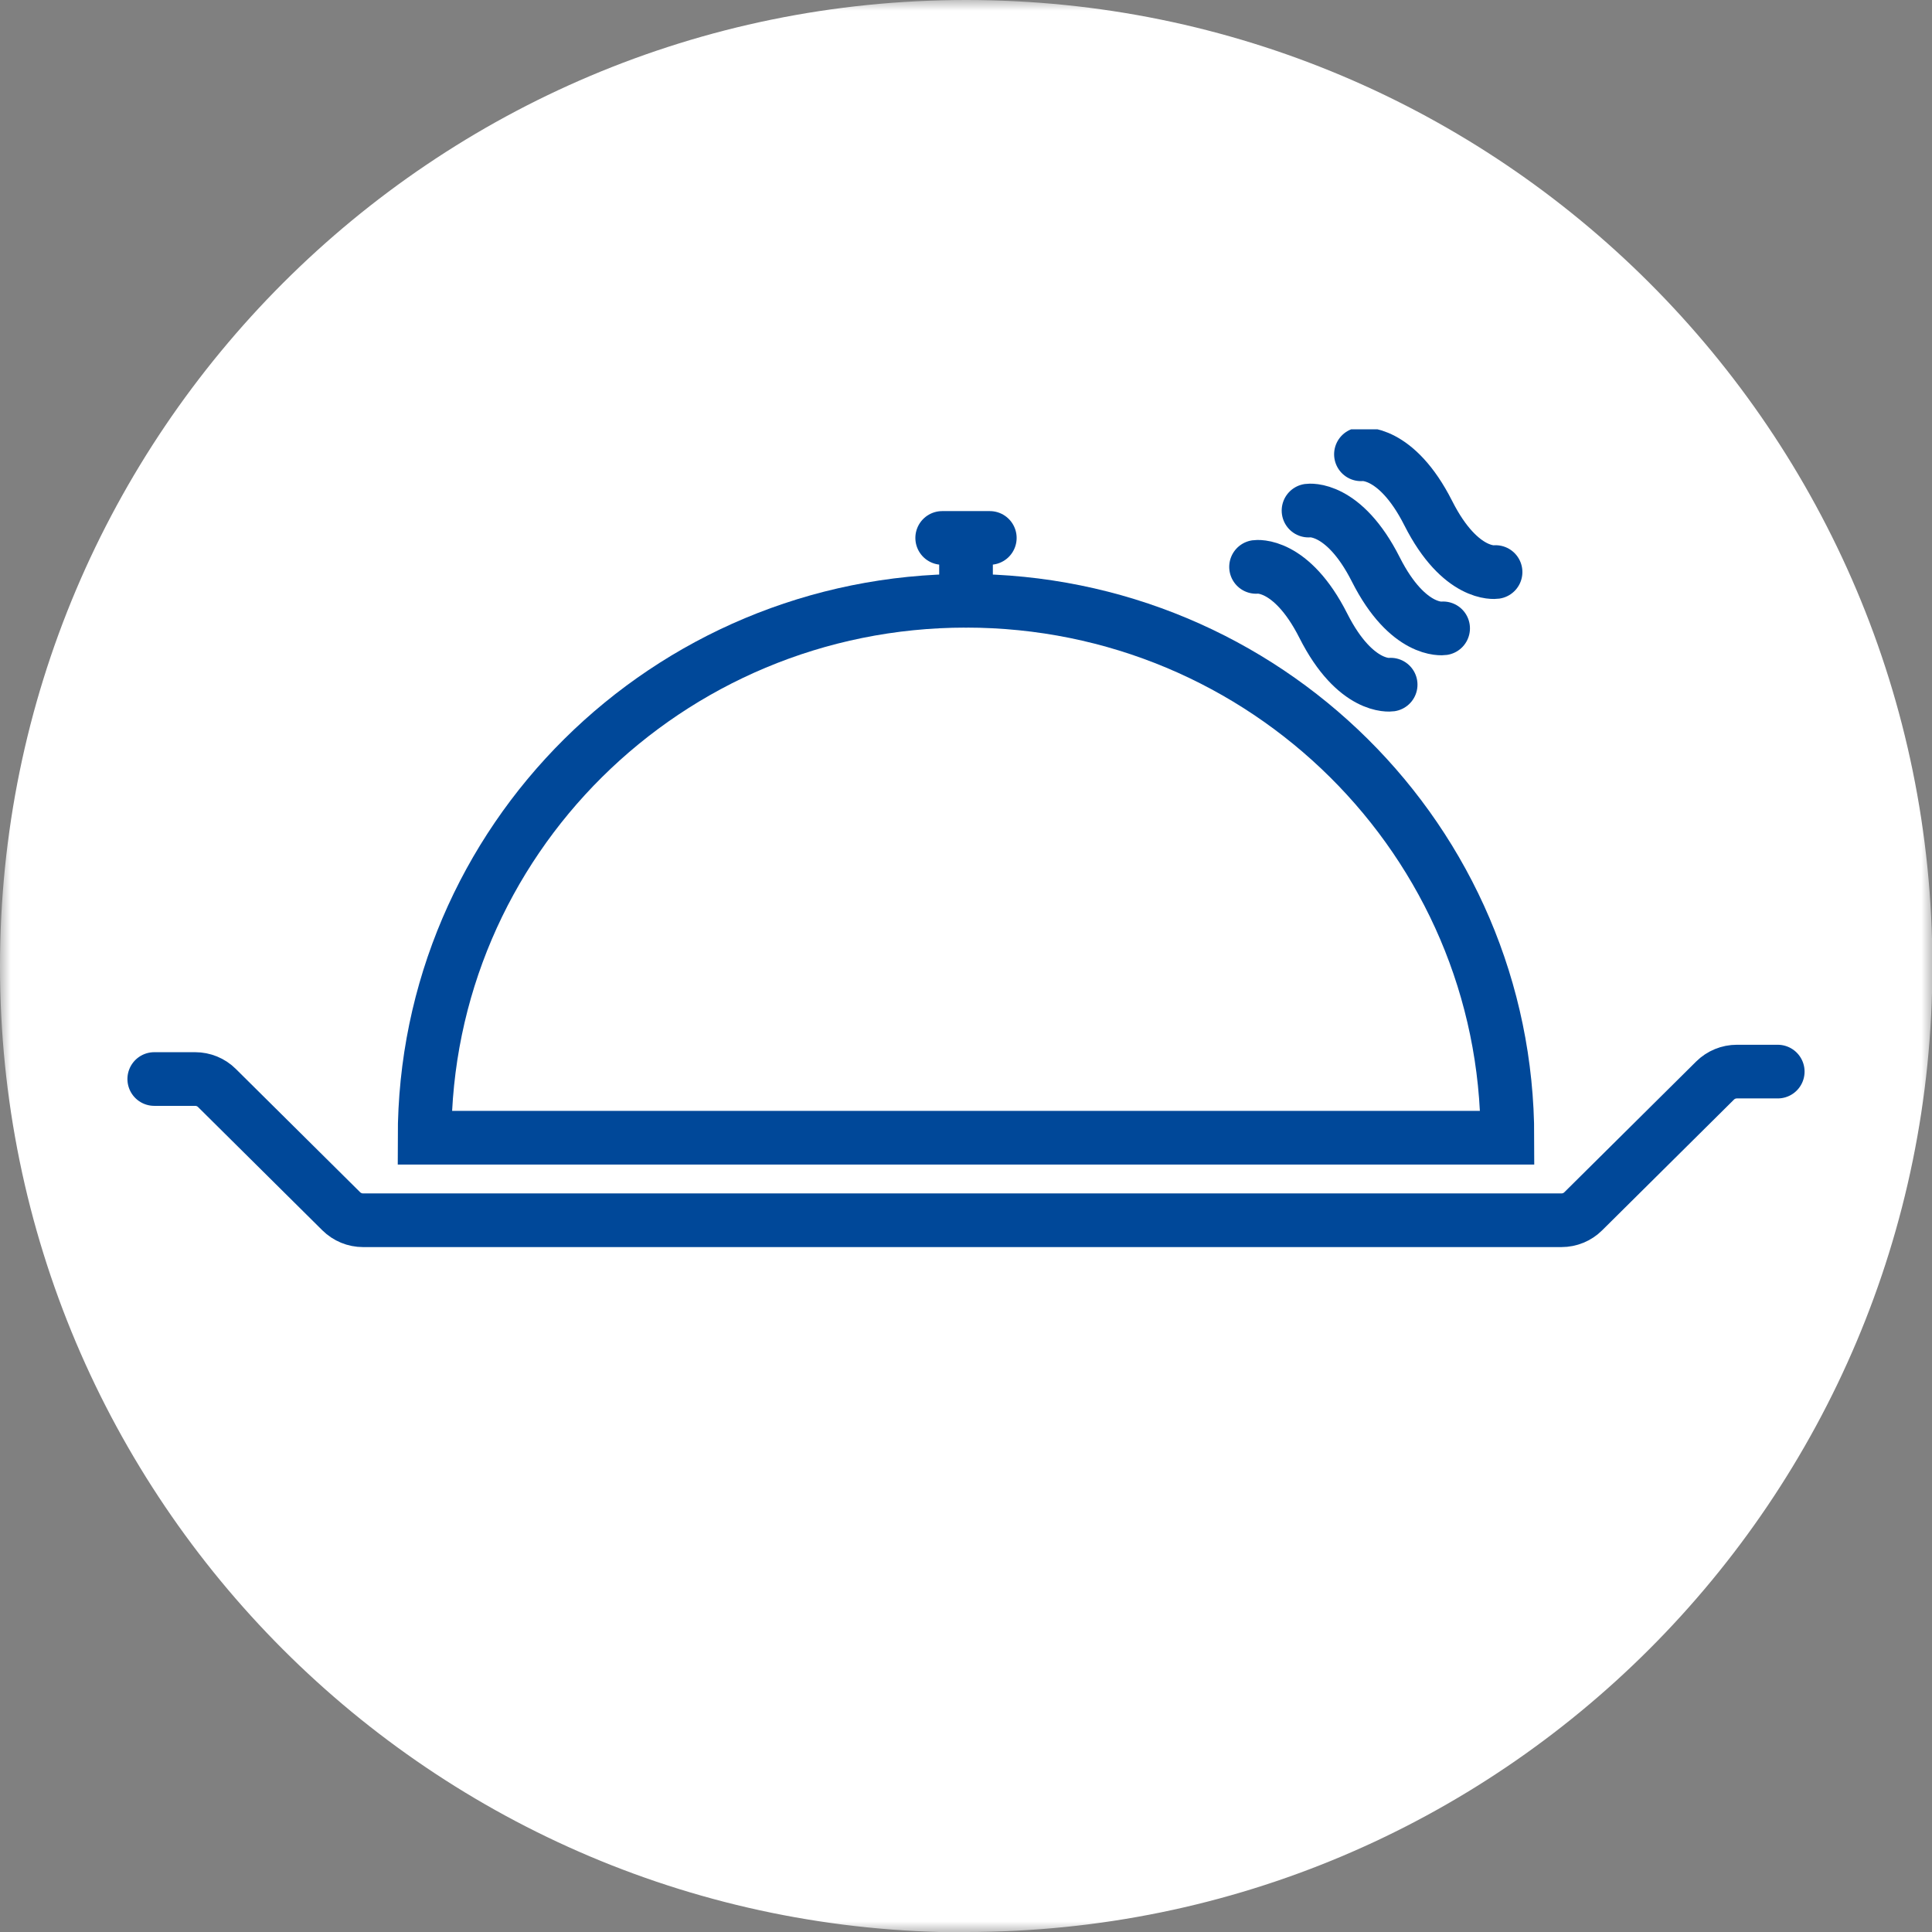
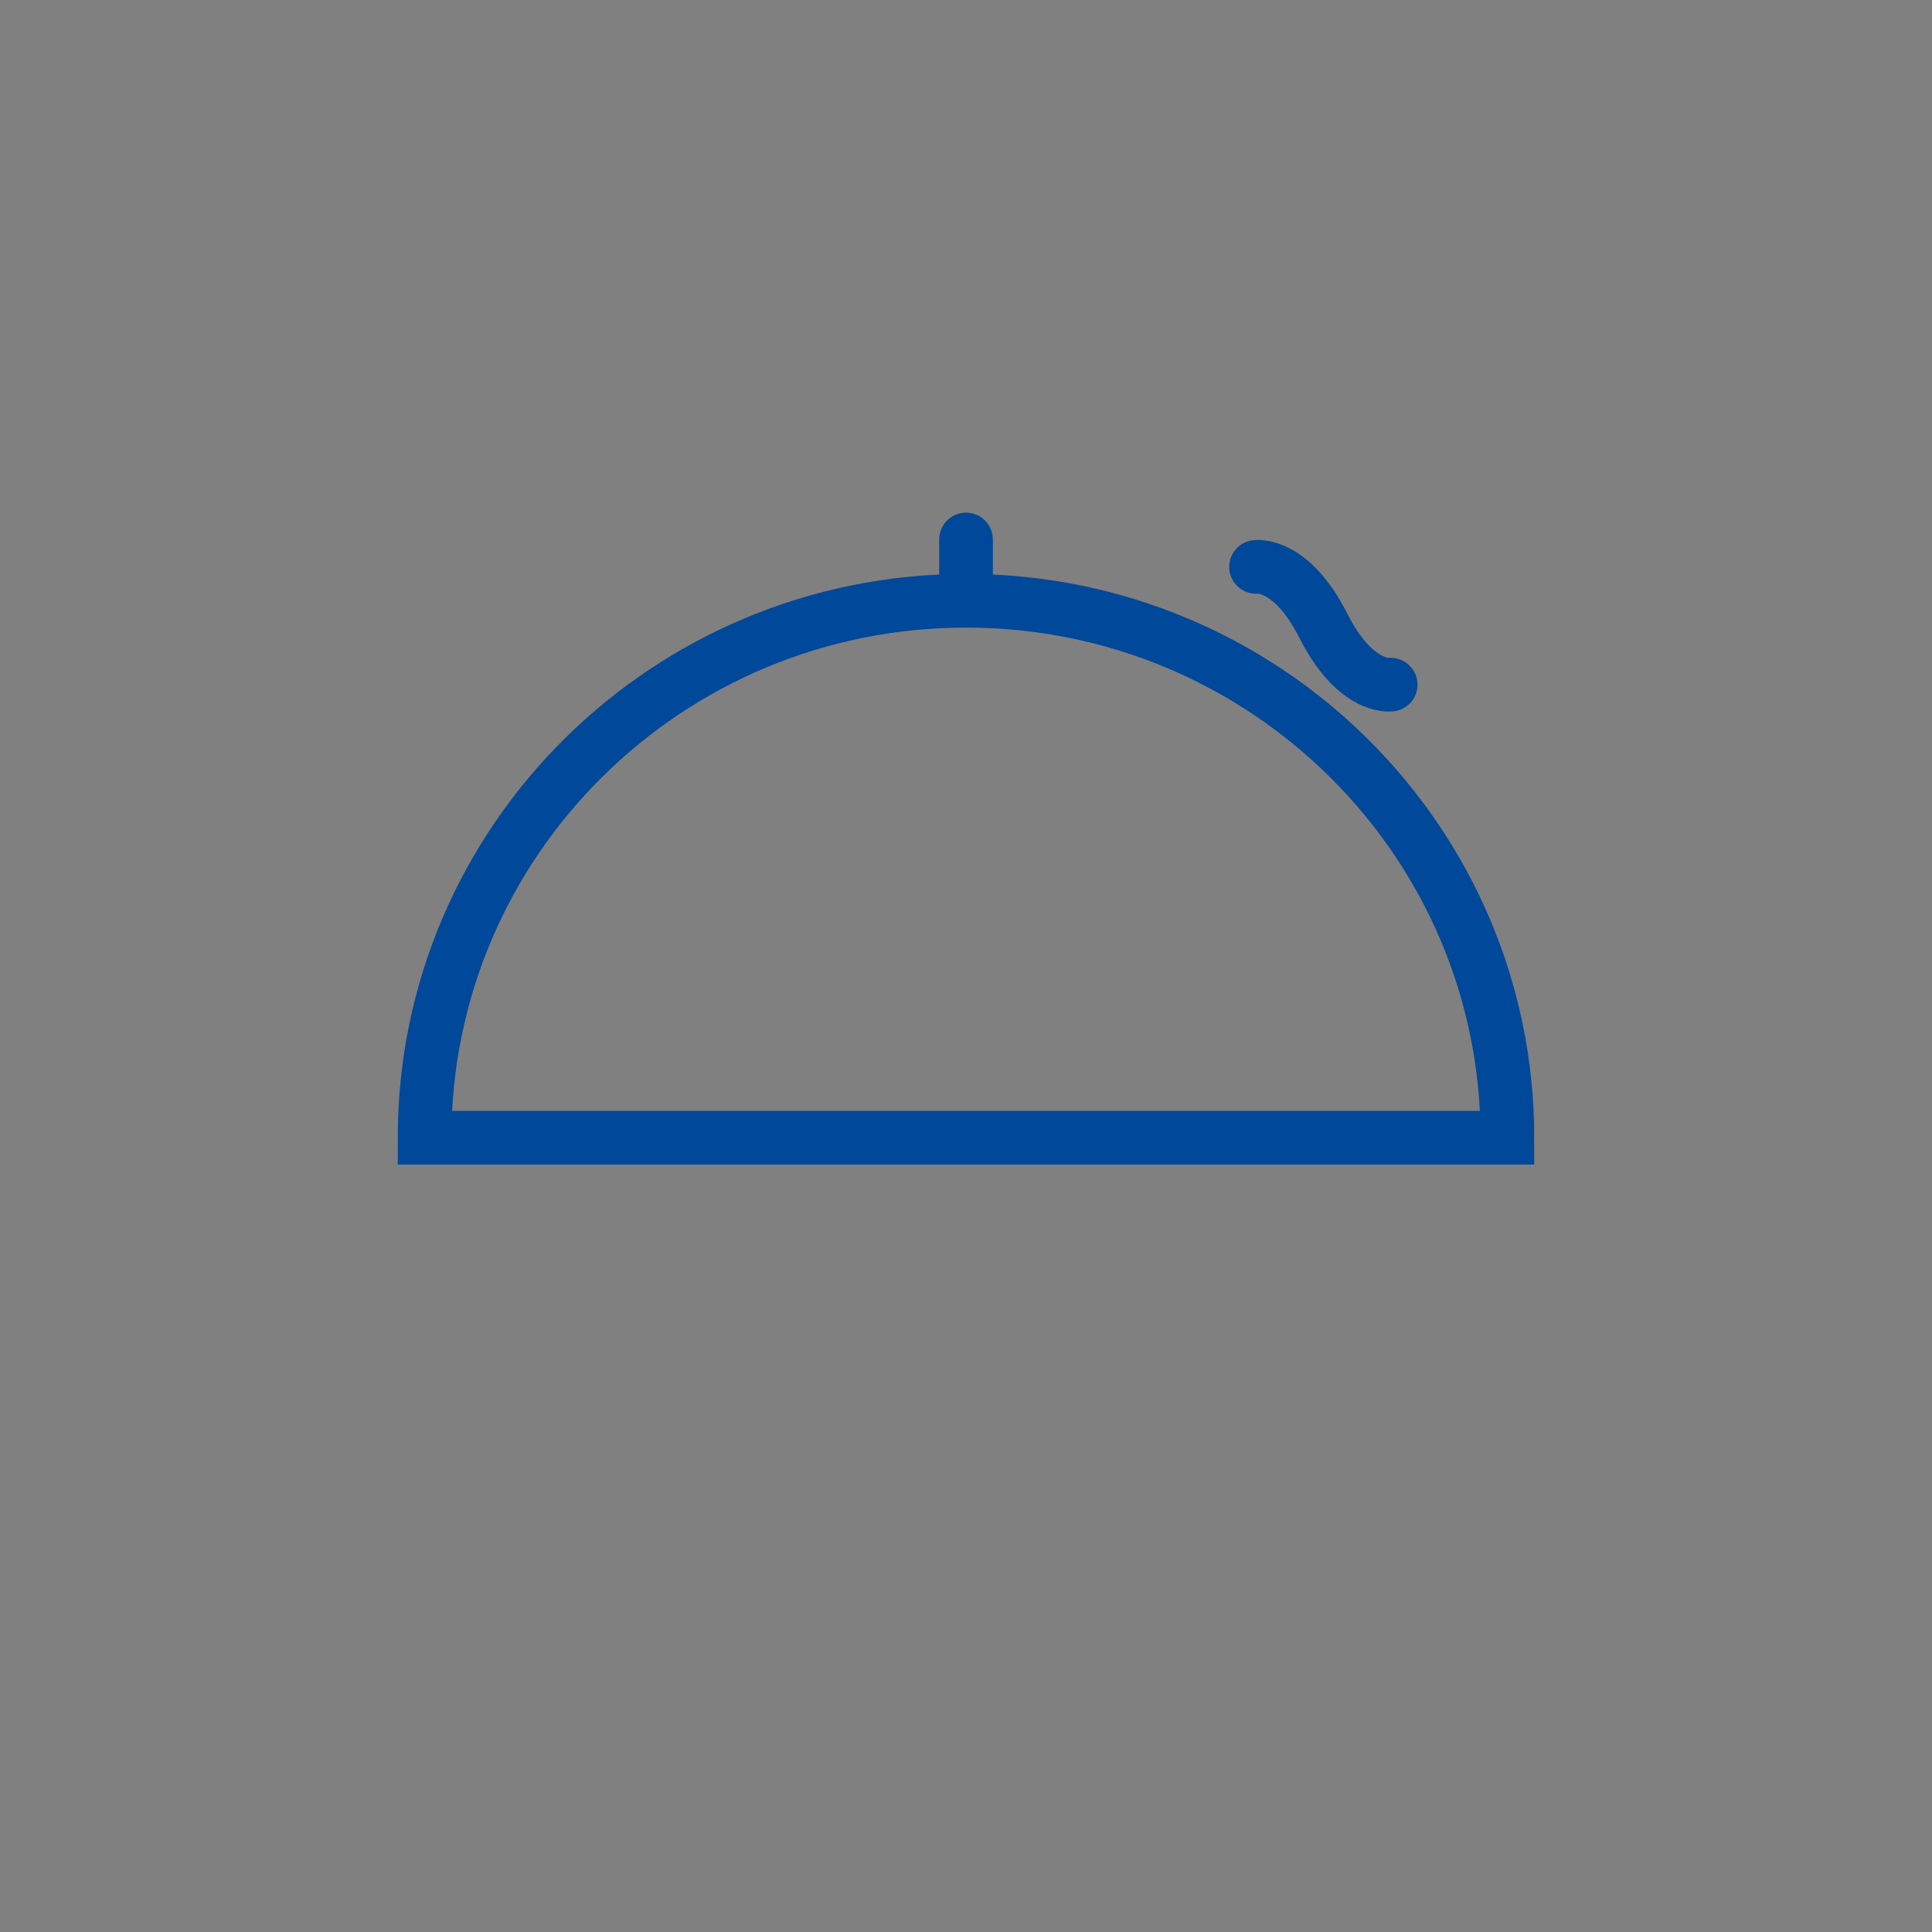
<svg xmlns="http://www.w3.org/2000/svg" width="90" height="90" viewBox="0 0 90 90" fill="none">
  <rect x="0" y="0" width="90" height="90" fill="#808080" stroke="none" />
  <mask id="mask0_549_708" style="mask-type:luminance" maskUnits="userSpaceOnUse" x="0" y="0" width="90" height="90">
    <path d="M90 0H0V90H90V0Z" fill="white" />
  </mask>
  <g mask="url(#mask0_549_708)">
-     <path d="M45.009 90C69.872 90 90.018 69.853 90.018 44.991C90.018 20.128 69.853 0 45.009 0C20.165 0 0 20.147 0 45.009C0 69.872 20.147 90.018 45.009 90.018" fill="white" />
-   </g>
+     </g>
  <g clip-path="url(#clip0_549_708)">
-     <path d="M7.186 50.265H9.09C9.471 50.265 9.837 50.414 10.105 50.682L15.897 56.426C16.167 56.694 16.532 56.844 16.913 56.844H72.739C73.12 56.844 73.486 56.694 73.754 56.426L79.895 50.336C80.165 50.069 80.529 49.919 80.91 49.919H82.814" stroke="#004899" stroke-width="2.5" stroke-miterlimit="10" stroke-linecap="round" />
    <path d="M70.221 52.999C70.221 39.185 58.929 27.986 45.001 27.986C31.072 27.986 19.779 39.185 19.779 52.999H70.221Z" stroke="#004899" stroke-width="2.5" stroke-miterlimit="10" stroke-linecap="round" />
    <path d="M45.001 25.131V27.986" stroke="#004899" stroke-width="2.5" stroke-miterlimit="10" stroke-linecap="round" />
-     <path d="M43.891 25.059H46.109" stroke="#004899" stroke-width="2.5" stroke-miterlimit="10" stroke-linecap="round" />
    <path d="M58.512 26.408C58.512 26.408 60.142 26.174 61.647 29.151C63.152 32.128 64.782 31.894 64.782 31.894" stroke="#004899" stroke-width="2.5" stroke-miterlimit="10" stroke-linecap="round" />
-     <path d="M60.956 23.785C60.956 23.785 62.586 23.551 64.091 26.528C65.596 29.505 67.226 29.271 67.226 29.271" stroke="#004899" stroke-width="2.5" stroke-miterlimit="10" stroke-linecap="round" />
-     <path d="M63.398 21.163C63.398 21.163 65.028 20.928 66.534 23.905C68.039 26.882 69.669 26.648 69.669 26.648" stroke="#004899" stroke-width="2.5" stroke-miterlimit="10" stroke-linecap="round" />
  </g>
  <defs>
    <clipPath id="clip0_549_708">
      <rect width="82" height="39" fill="white" transform="translate(4 20)" />
    </clipPath>
  </defs>
</svg>